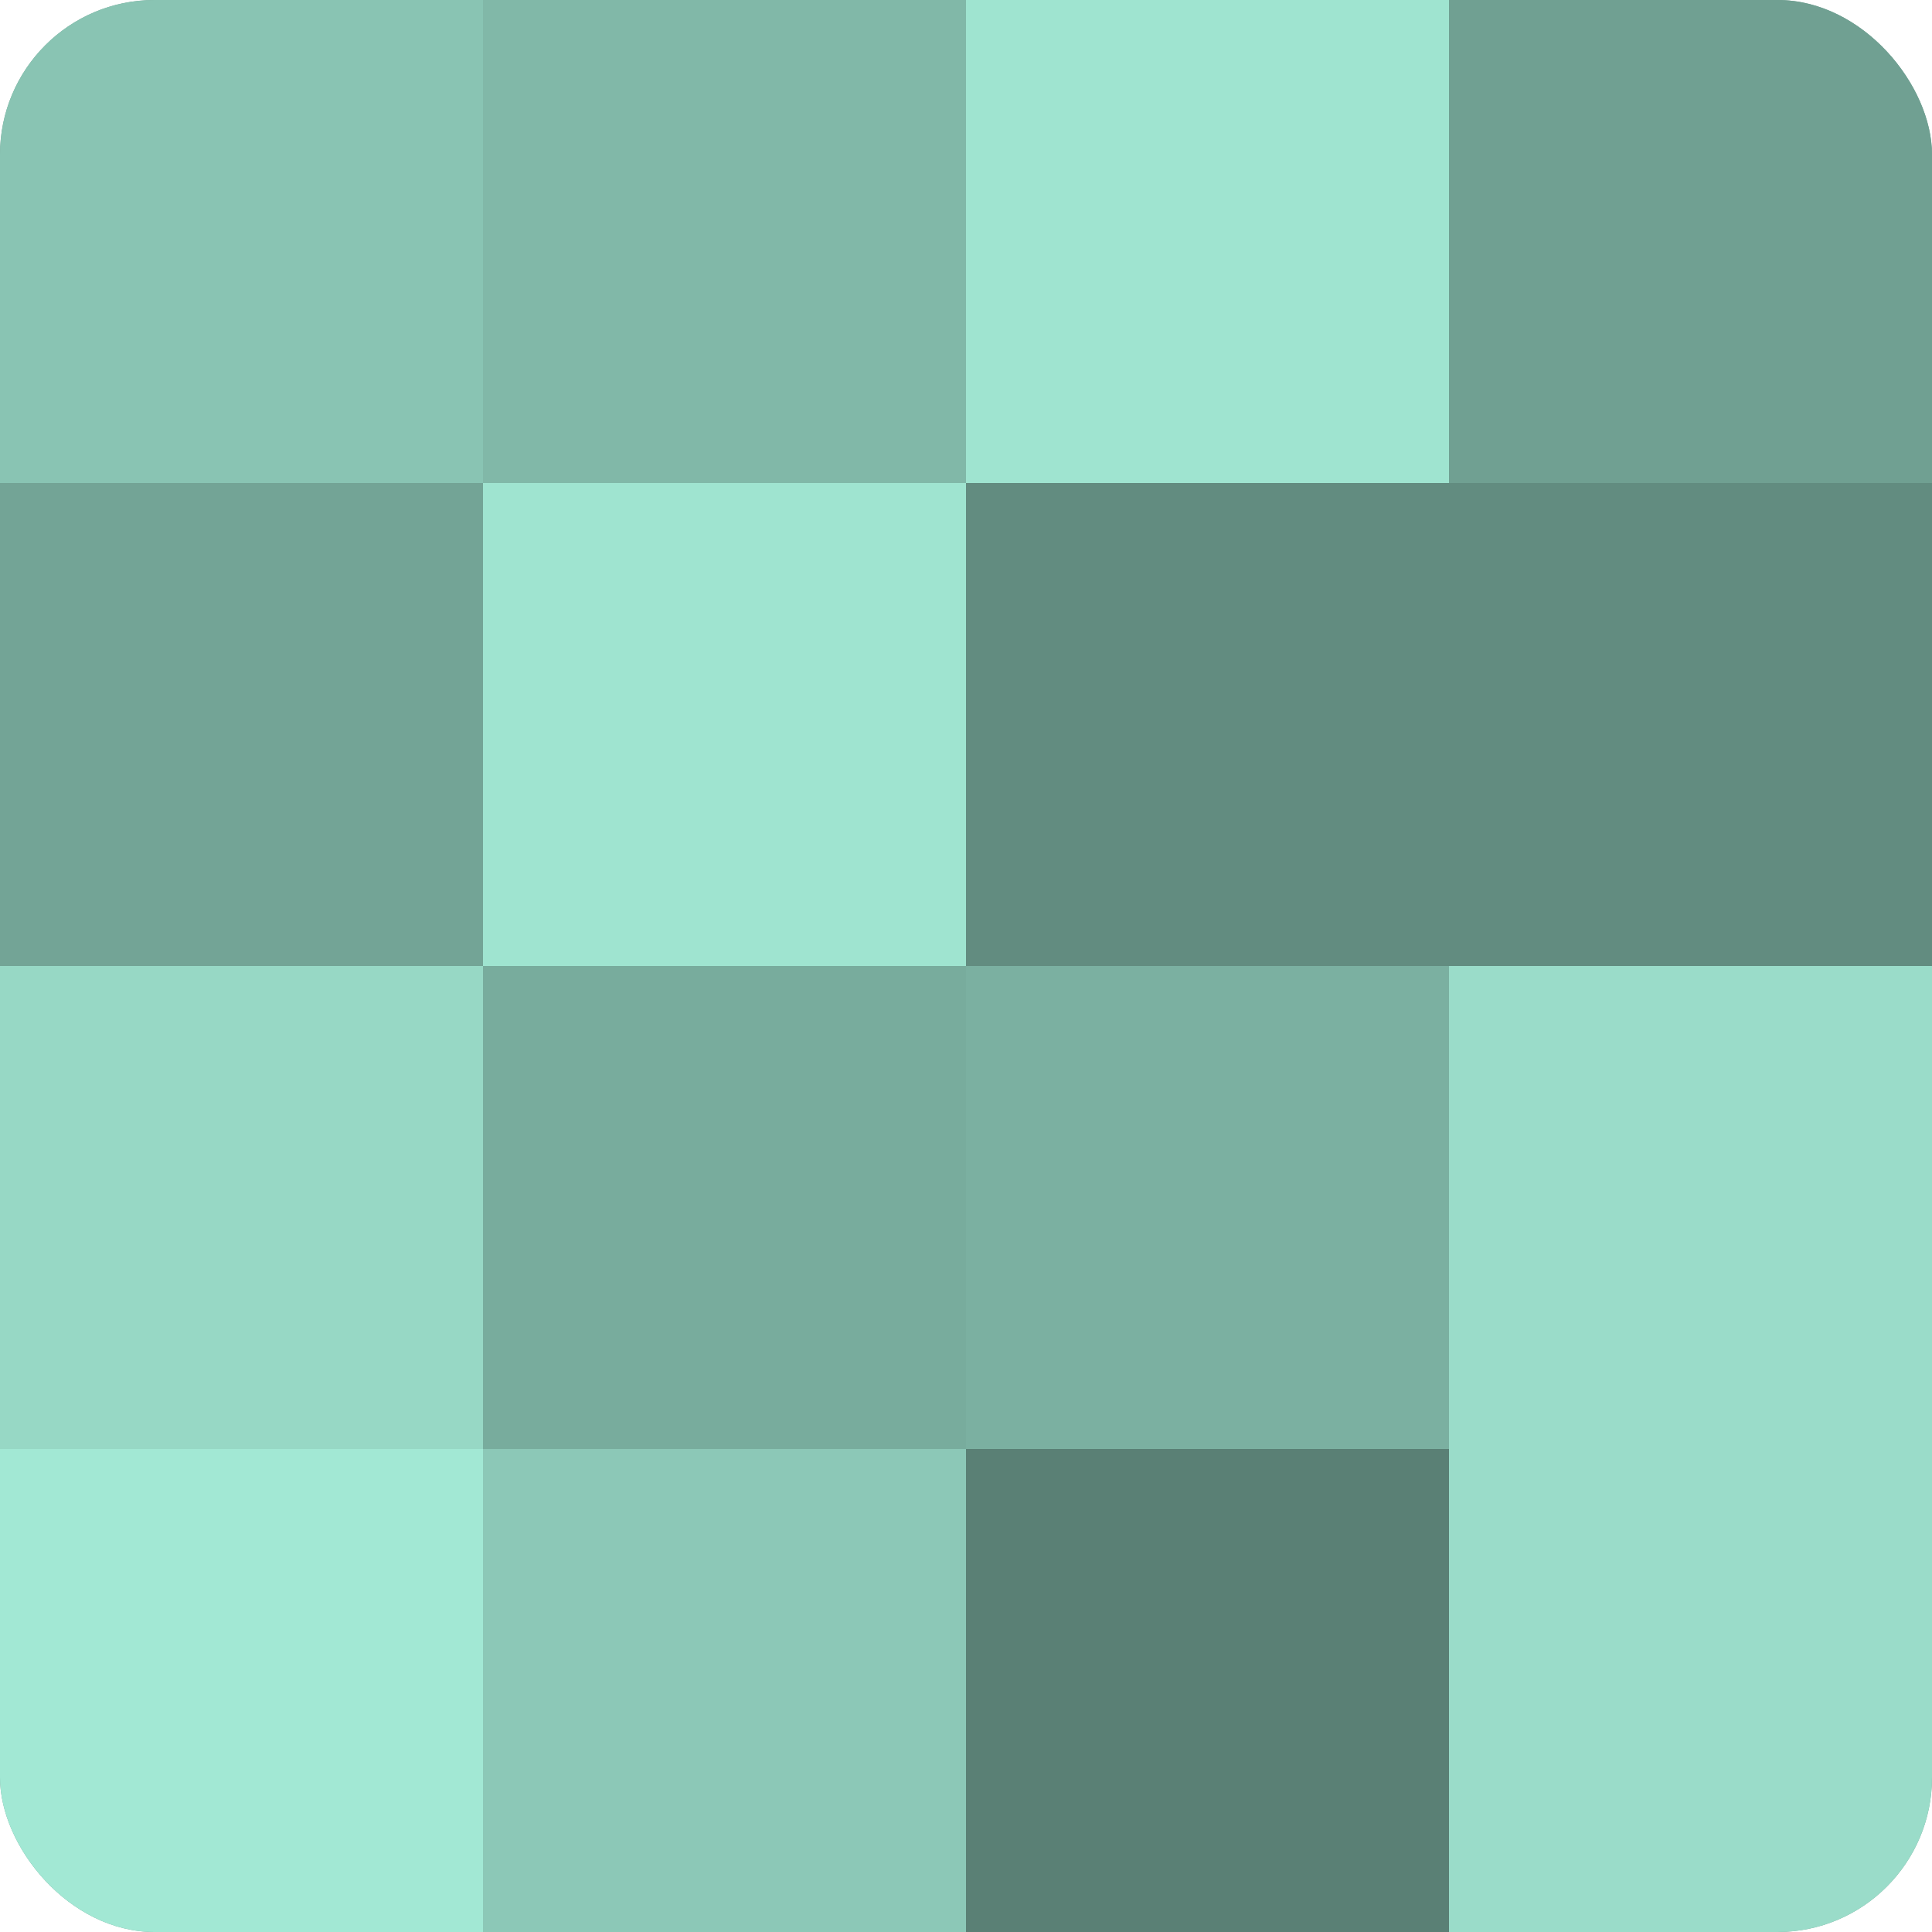
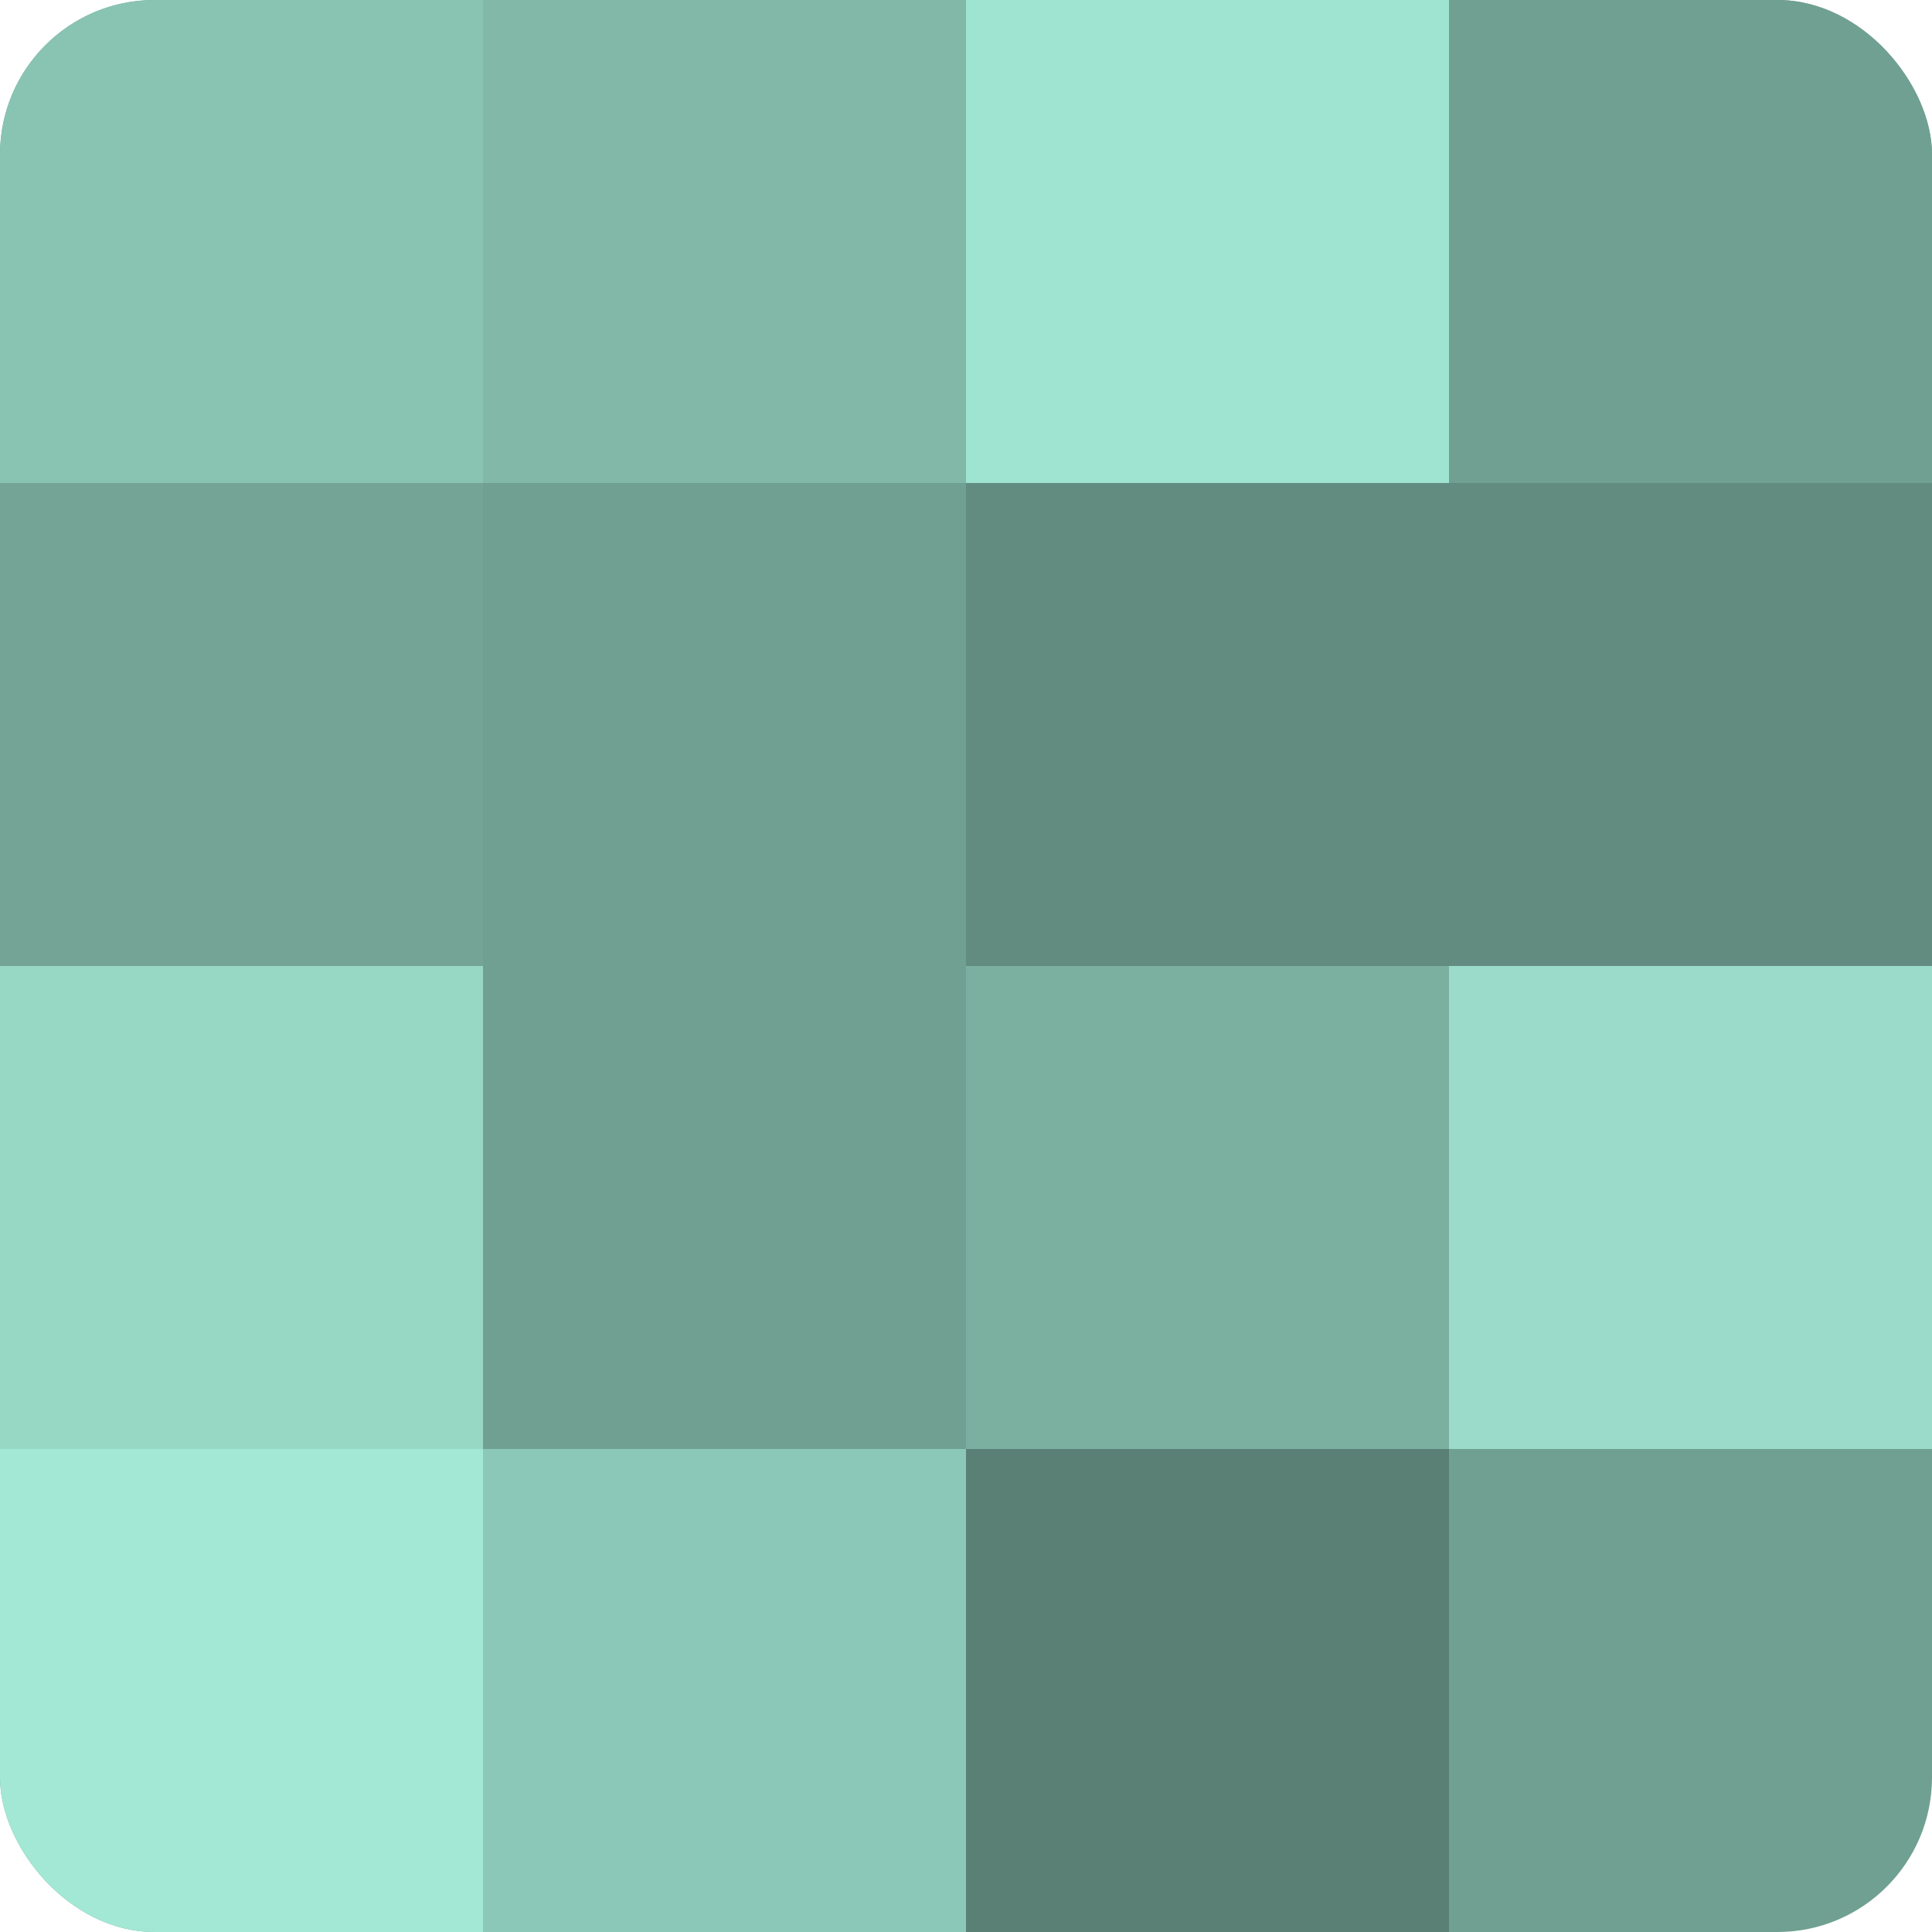
<svg xmlns="http://www.w3.org/2000/svg" width="60" height="60" viewBox="0 0 100 100" preserveAspectRatio="xMidYMid meet">
  <defs>
    <clipPath id="c" width="100" height="100">
      <rect width="100" height="100" rx="8" ry="8" />
    </clipPath>
  </defs>
  <g clip-path="url(#c)">
    <rect width="100" height="100" fill="#70a092" />
    <rect width="25" height="25" fill="#89c4b3" />
    <rect y="25" width="25" height="25" fill="#73a496" />
    <rect y="50" width="25" height="25" fill="#97d8c5" />
    <rect y="75" width="25" height="25" fill="#a2e8d4" />
    <rect x="25" width="25" height="25" fill="#81b8a8" />
-     <rect x="25" y="25" width="25" height="25" fill="#9fe4d0" />
-     <rect x="25" y="50" width="25" height="25" fill="#78ac9d" />
    <rect x="25" y="75" width="25" height="25" fill="#8cc8b7" />
    <rect x="50" width="25" height="25" fill="#9fe4d0" />
    <rect x="50" y="25" width="25" height="25" fill="#628c80" />
    <rect x="50" y="50" width="25" height="25" fill="#7bb0a1" />
    <rect x="50" y="75" width="25" height="25" fill="#5a8075" />
    <rect x="75" width="25" height="25" fill="#70a092" />
    <rect x="75" y="25" width="25" height="25" fill="#628c80" />
    <rect x="75" y="50" width="25" height="25" fill="#9adcc9" />
-     <rect x="75" y="75" width="25" height="25" fill="#9adcc9" />
  </g>
</svg>